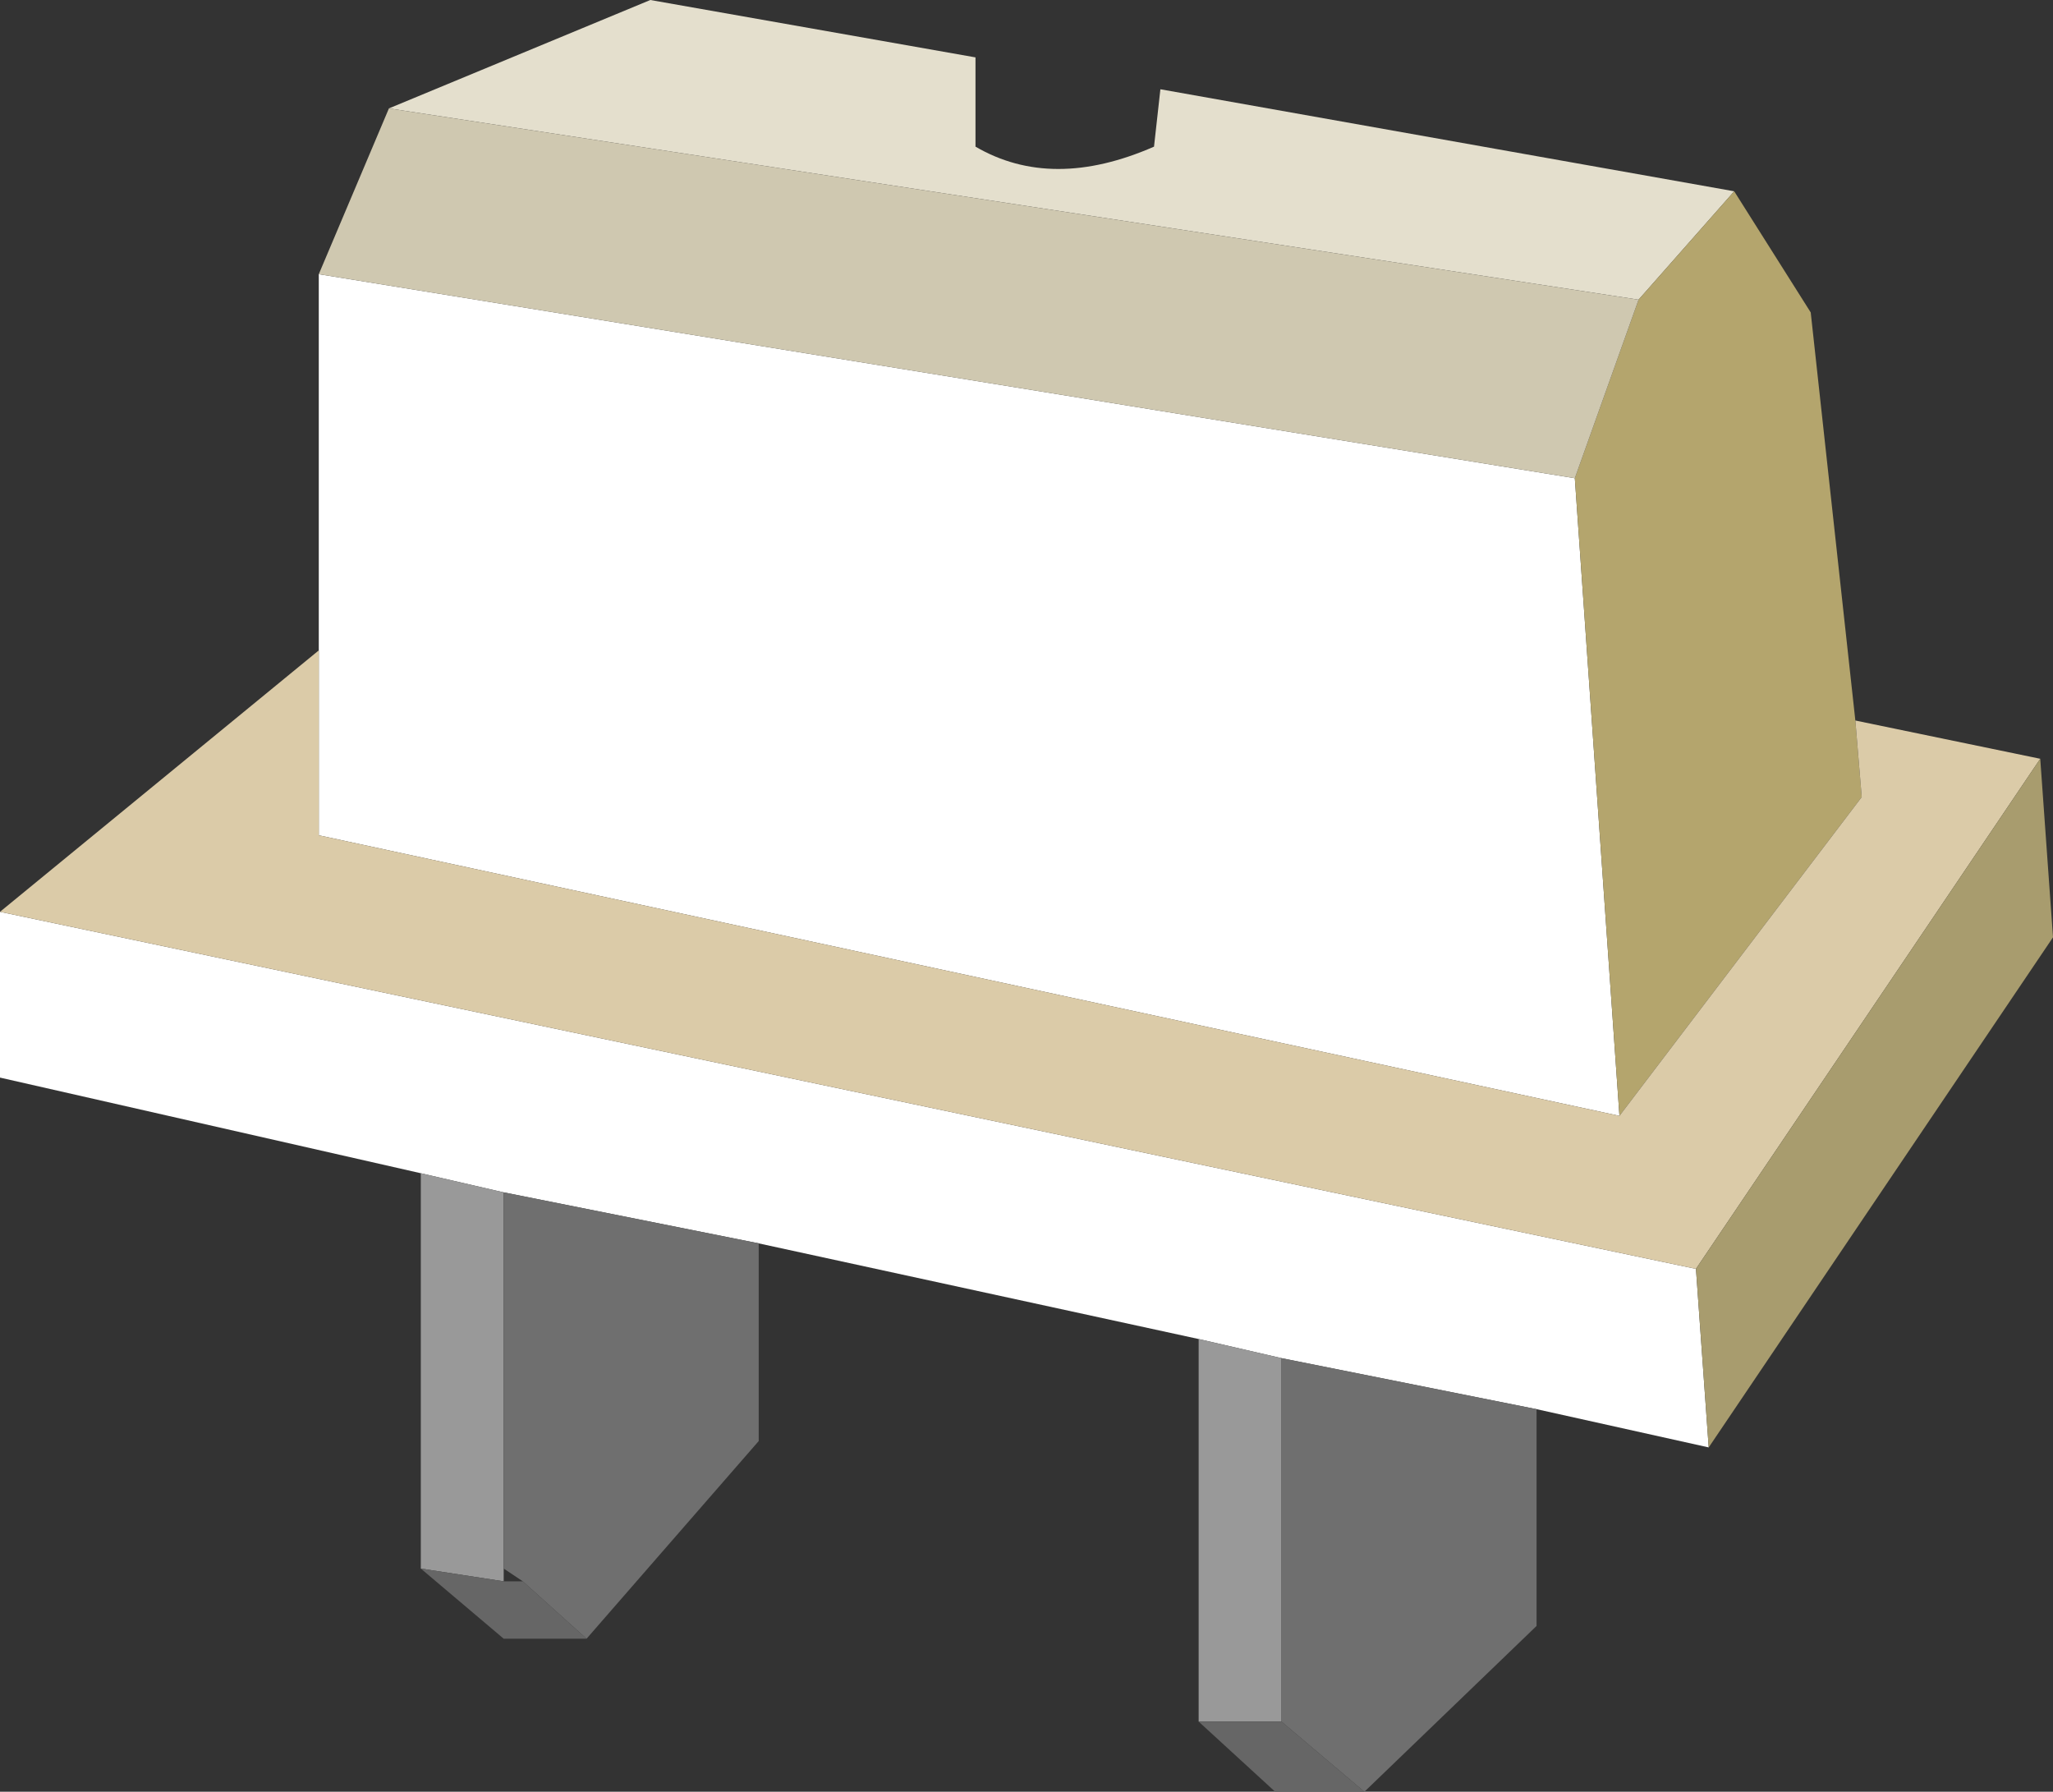
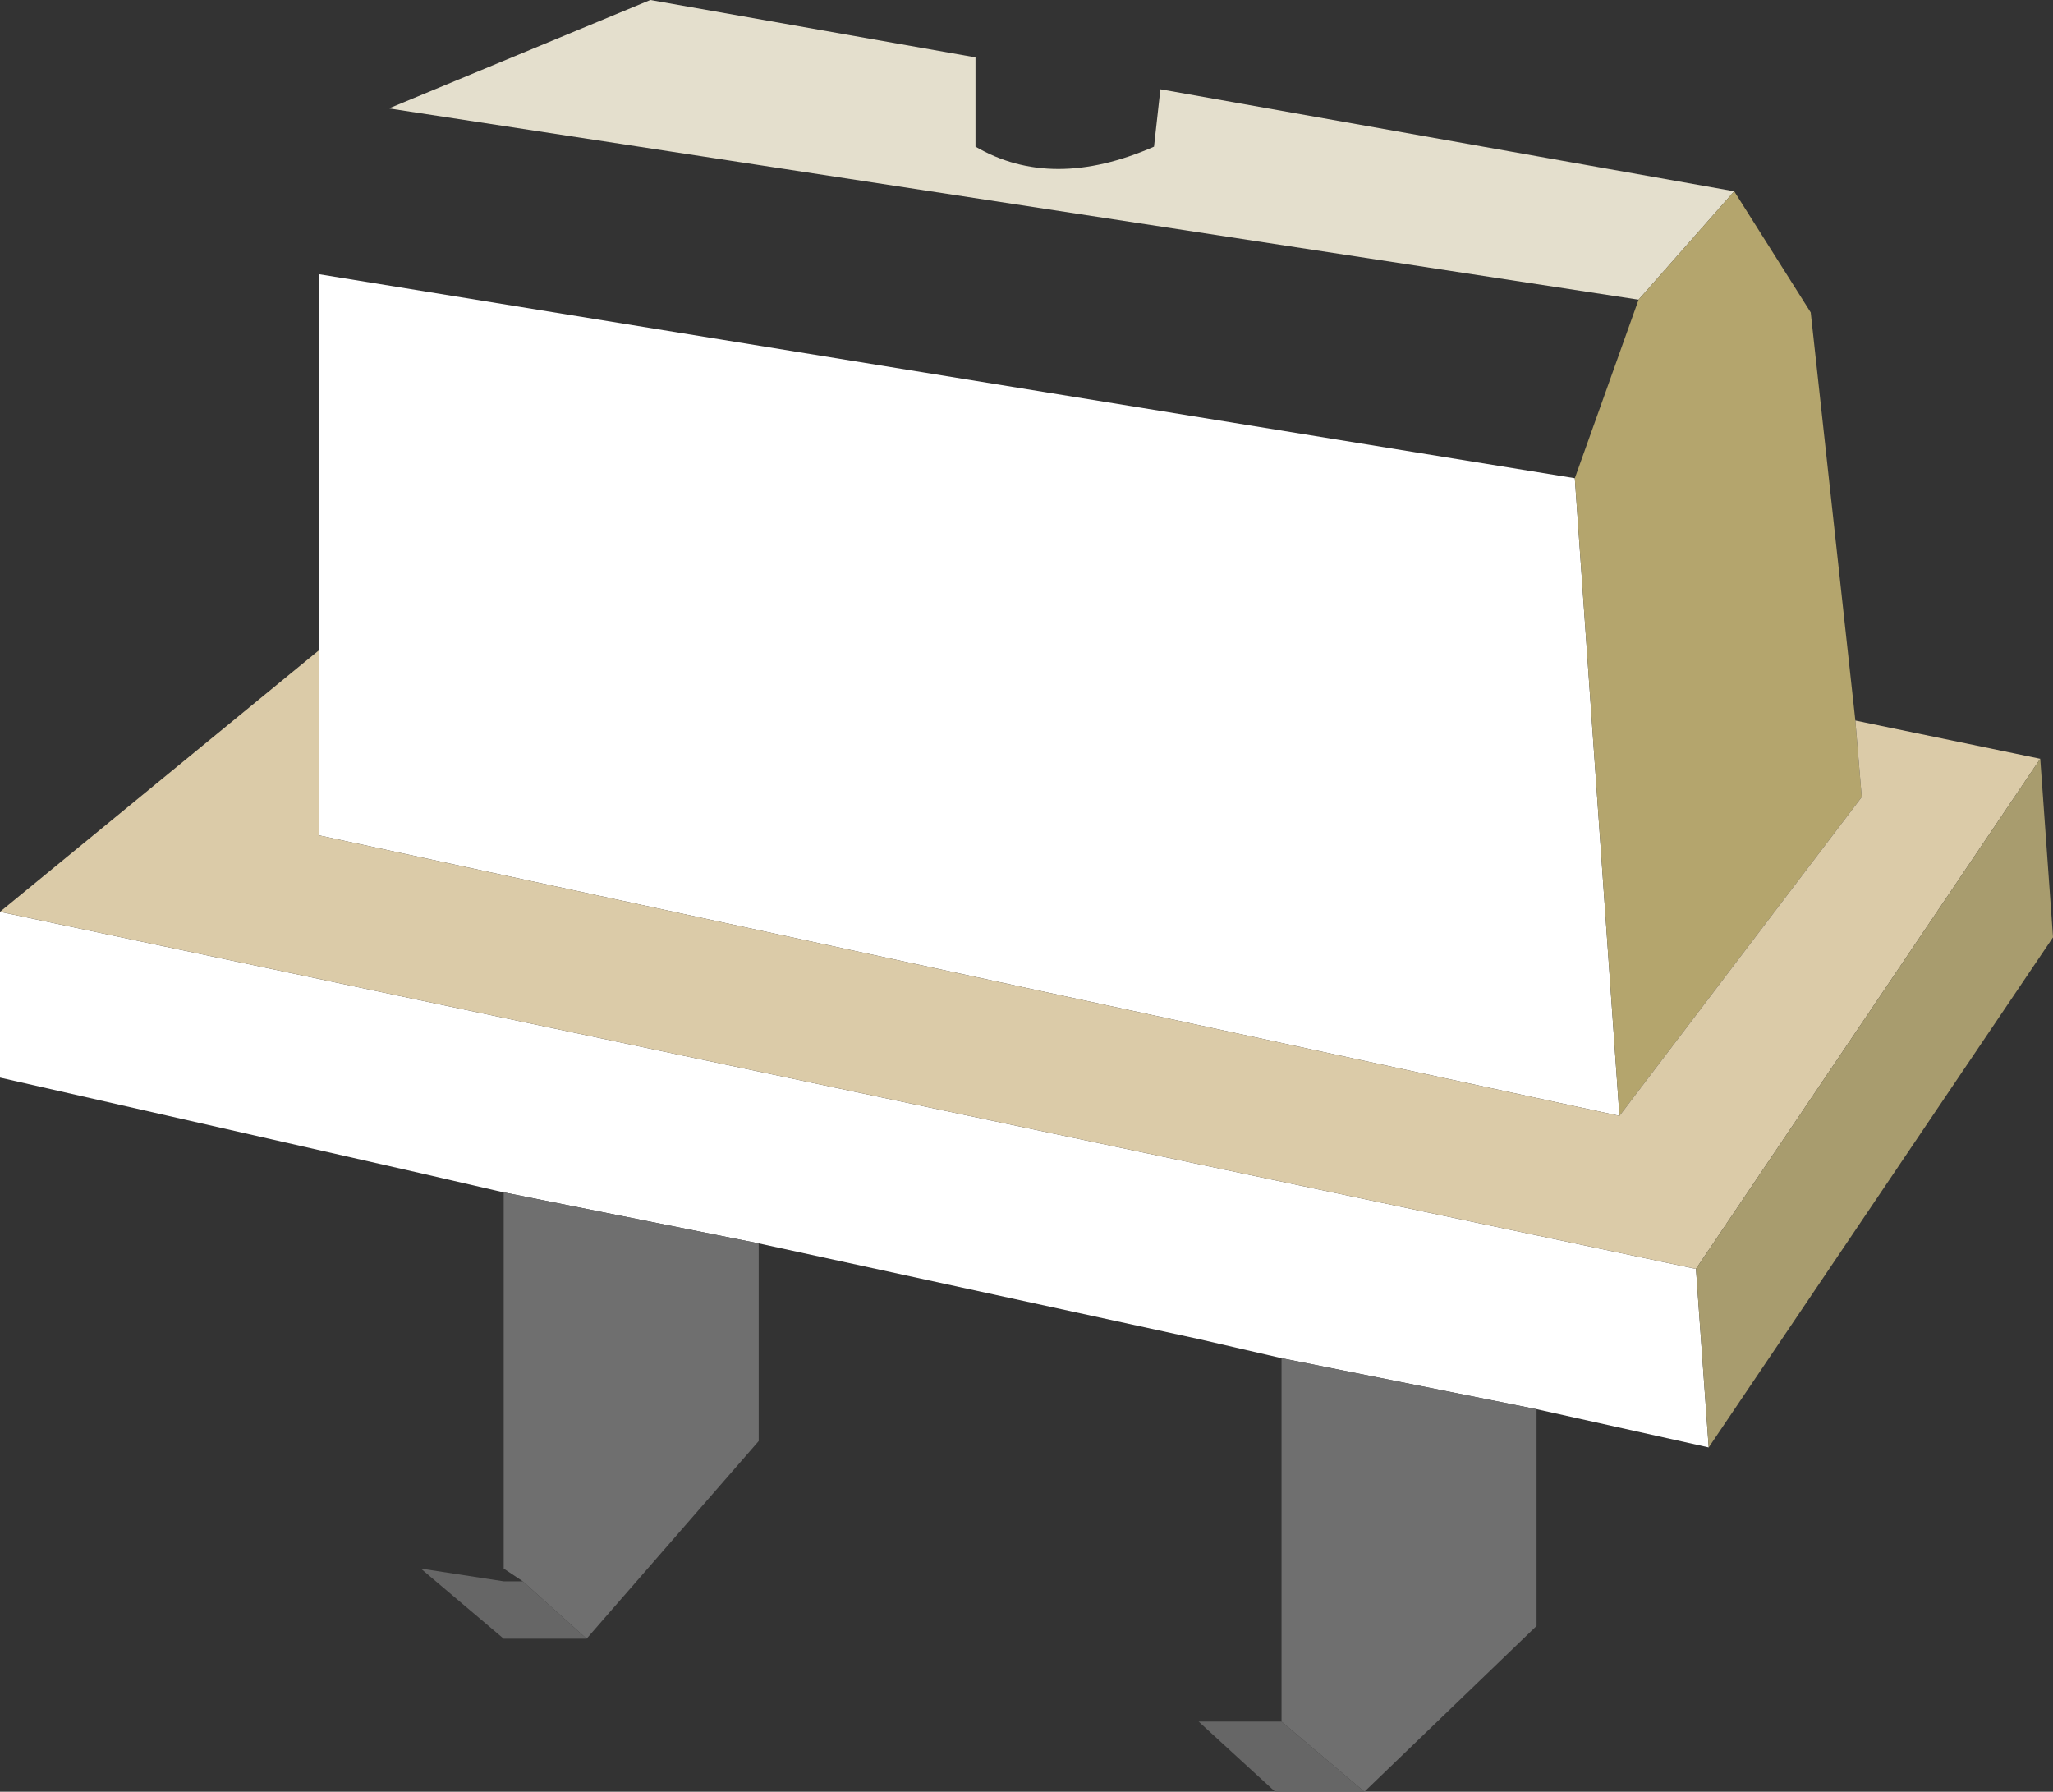
<svg xmlns="http://www.w3.org/2000/svg" height="14.05px" width="16.1px">
  <rect width="100%" height="100%" fill="#333333" stroke="none" />
  <g transform="matrix(1.0, 0.0, 0.0, 1.0, 6.15, -35.25)">
    <path d="M7.25 46.6 L5.9 46.3 3.9 45.9 3.25 45.75 -0.2 45.0 -2.2 44.6 -2.85 44.45 -6.15 43.7 -6.15 42.4 7.15 45.2 7.25 46.6 M-3.65 40.35 L-3.65 37.4 6.2 39.0 6.55 44.0 -3.65 41.8 -3.65 40.35" fill="#ffffff" fill-rule="evenodd" stroke="none" />
    <path d="M-3.1 36.1 L-1.05 35.25 1.5 35.7 1.5 36.4 Q2.1 36.75 2.9 36.4 L2.95 35.95 7.45 36.75 6.7 37.6 -3.1 36.1" fill="#e4dfcd" fill-rule="evenodd" stroke="none" />
    <path d="M7.45 36.75 L8.05 37.7 8.4 40.9 8.45 41.5 6.55 44.0 6.2 39.0 6.7 37.6 7.45 36.75" fill="#b4a56d" fill-rule="evenodd" stroke="none" />
    <path d="M8.4 40.9 L9.85 41.2 7.15 45.2 -6.15 42.4 -3.65 40.35 -3.65 41.8 6.55 44.0 8.45 41.5 8.4 40.9" fill="#dbcba8" fill-rule="evenodd" stroke="none" />
-     <path d="M-3.65 37.4 L-3.1 36.1 6.7 37.6 6.2 39.0 -3.65 37.4" fill="#cfc8b0" fill-rule="evenodd" stroke="none" />
    <path d="M9.85 41.2 L9.95 42.6 7.25 46.6 7.15 45.2 9.85 41.2" fill="#a89c6e" fill-rule="evenodd" stroke="none" />
-     <path d="M3.25 48.75 L3.25 45.75 3.9 45.9 3.9 48.75 3.25 48.75 M-2.85 47.55 L-2.85 44.45 -2.2 44.6 -2.2 47.55 -2.2 47.65 -2.85 47.55" fill="#999999" fill-rule="evenodd" stroke="none" />
    <path d="M4.55 49.3 L3.85 49.3 3.25 48.75 3.9 48.75 4.55 49.3 M-1.55 48.1 L-2.2 48.1 -2.85 47.55 -2.2 47.65 -2.05 47.65 -1.55 48.1" fill="#666666" fill-rule="evenodd" stroke="none" />
    <path d="M5.9 46.3 L5.9 48.0 4.55 49.3 3.9 48.75 3.9 45.9 5.9 46.3 M-0.2 45.0 L-0.2 46.55 -1.55 48.1 -2.05 47.65 -2.2 47.55 -2.2 44.6 -0.2 45.0" fill="#6f6f6f" fill-rule="evenodd" stroke="none" />
  </g>
</svg>